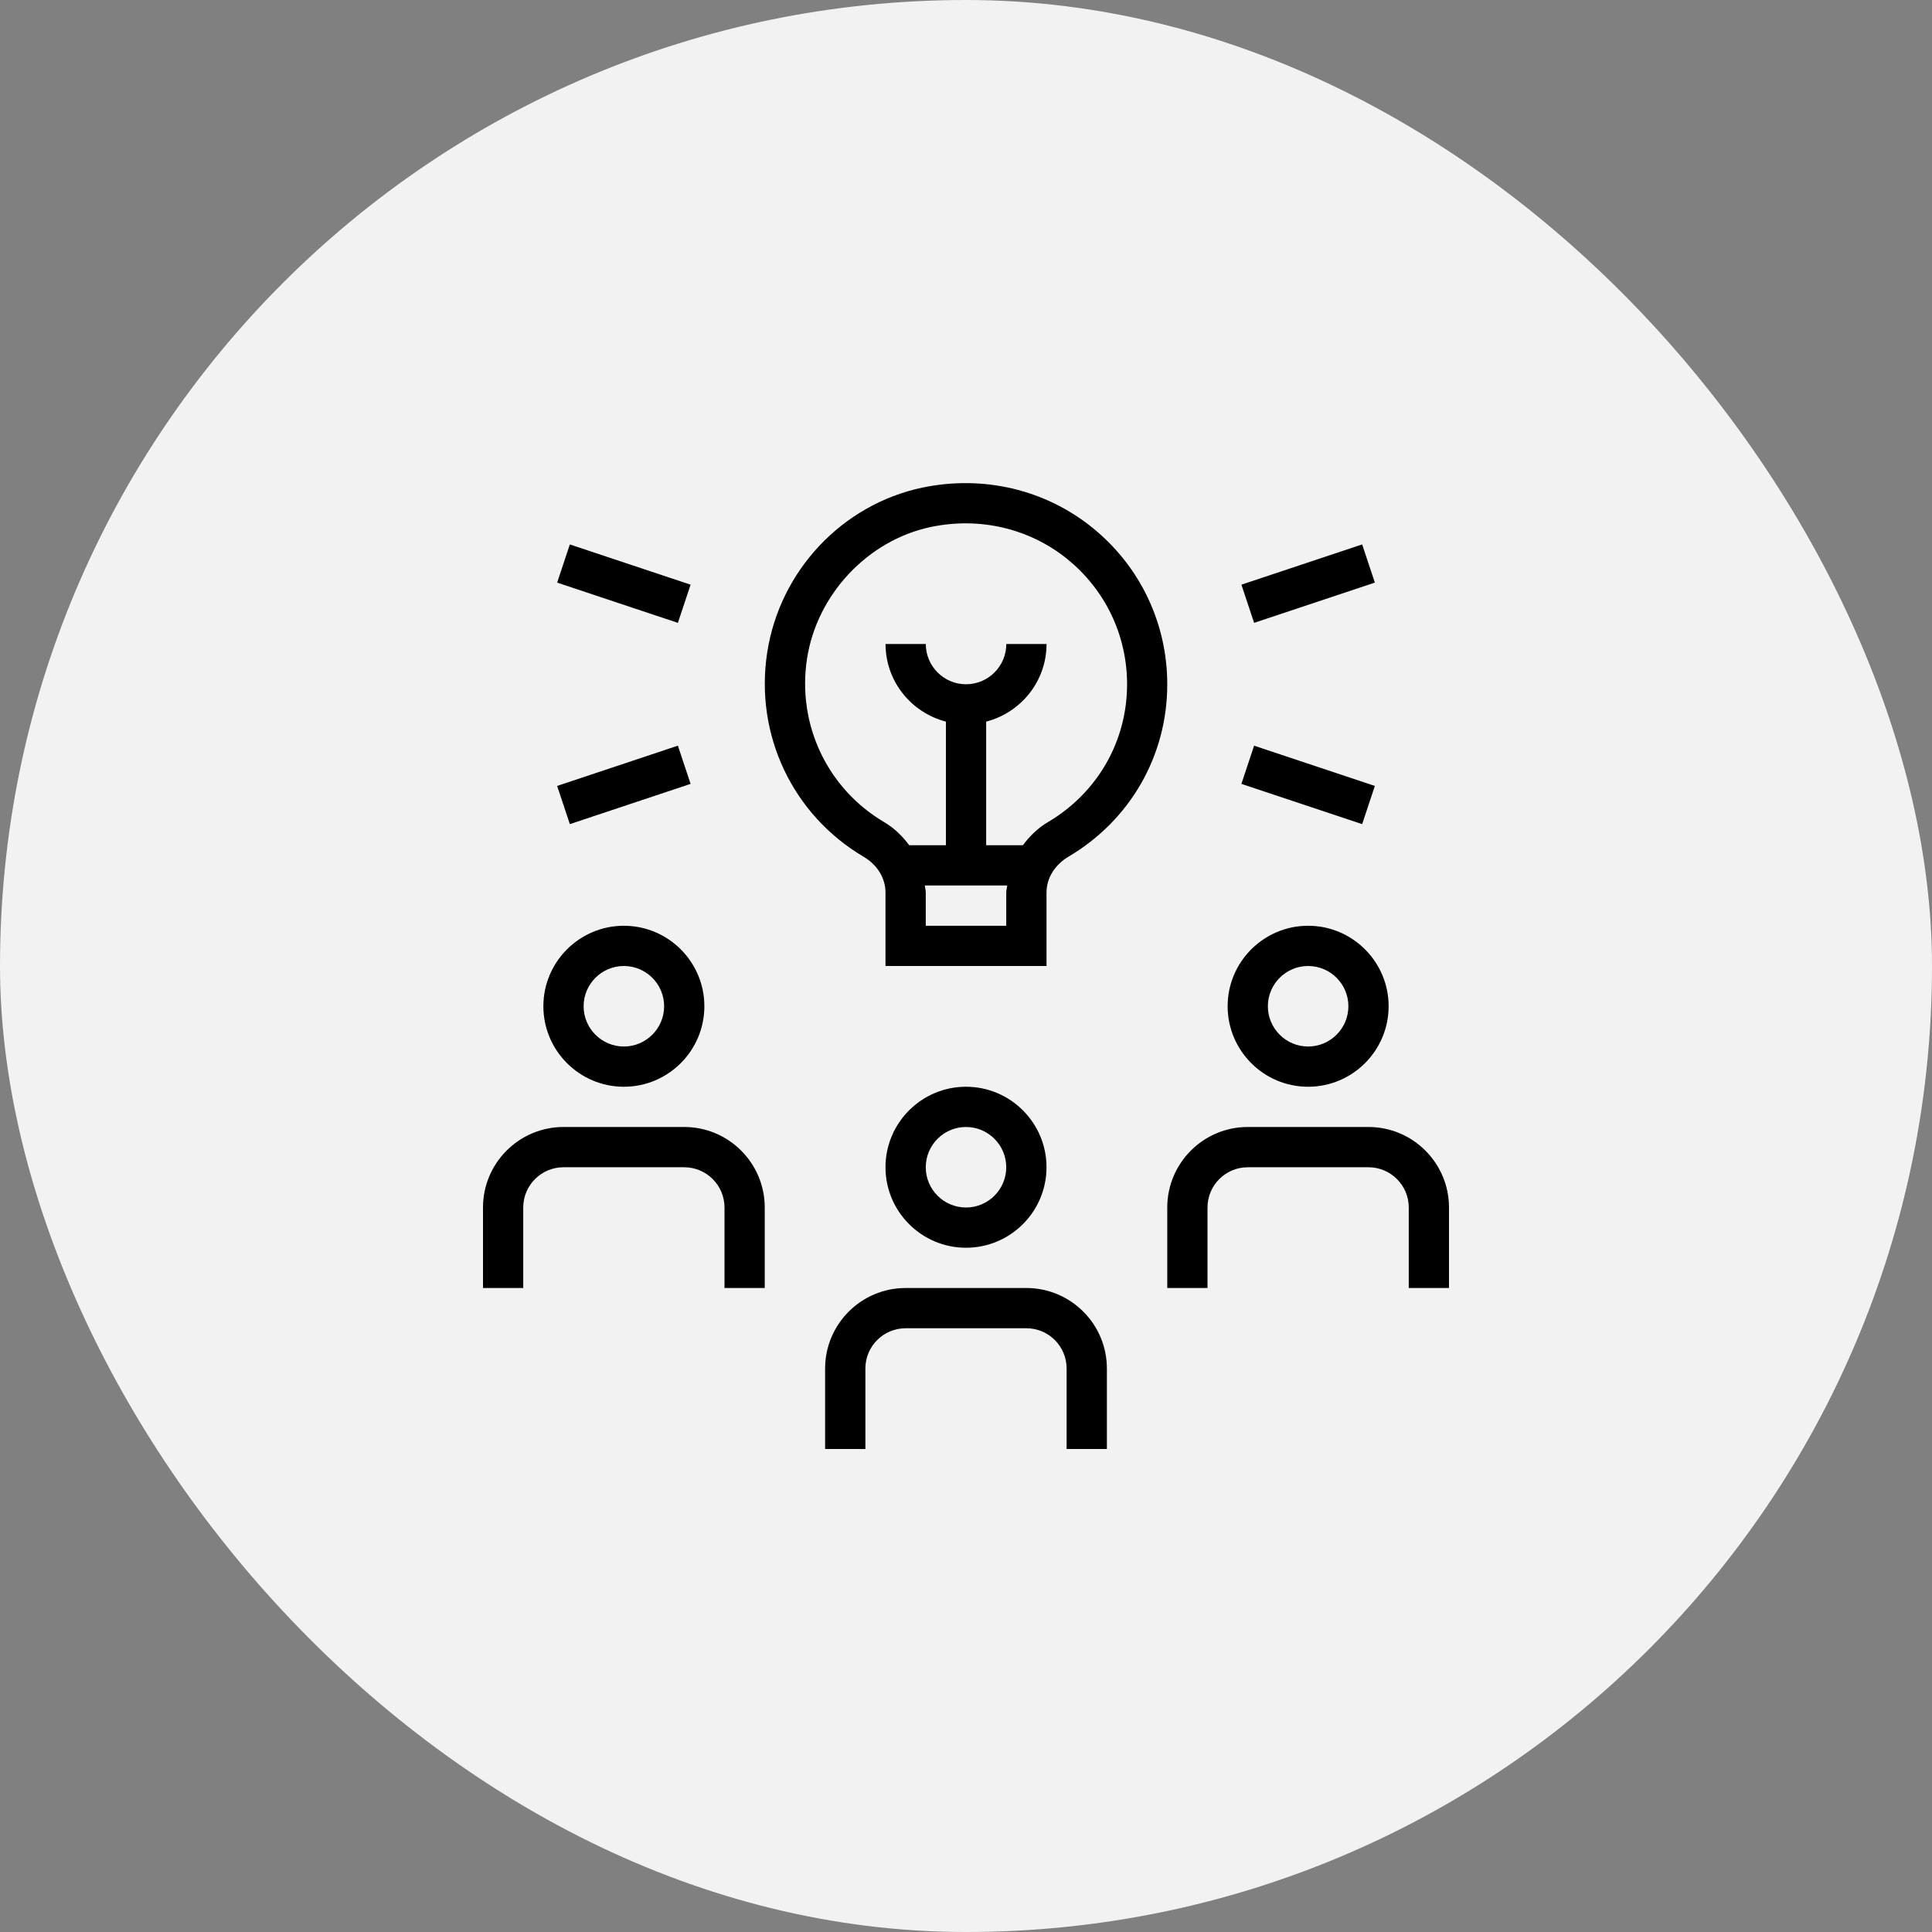
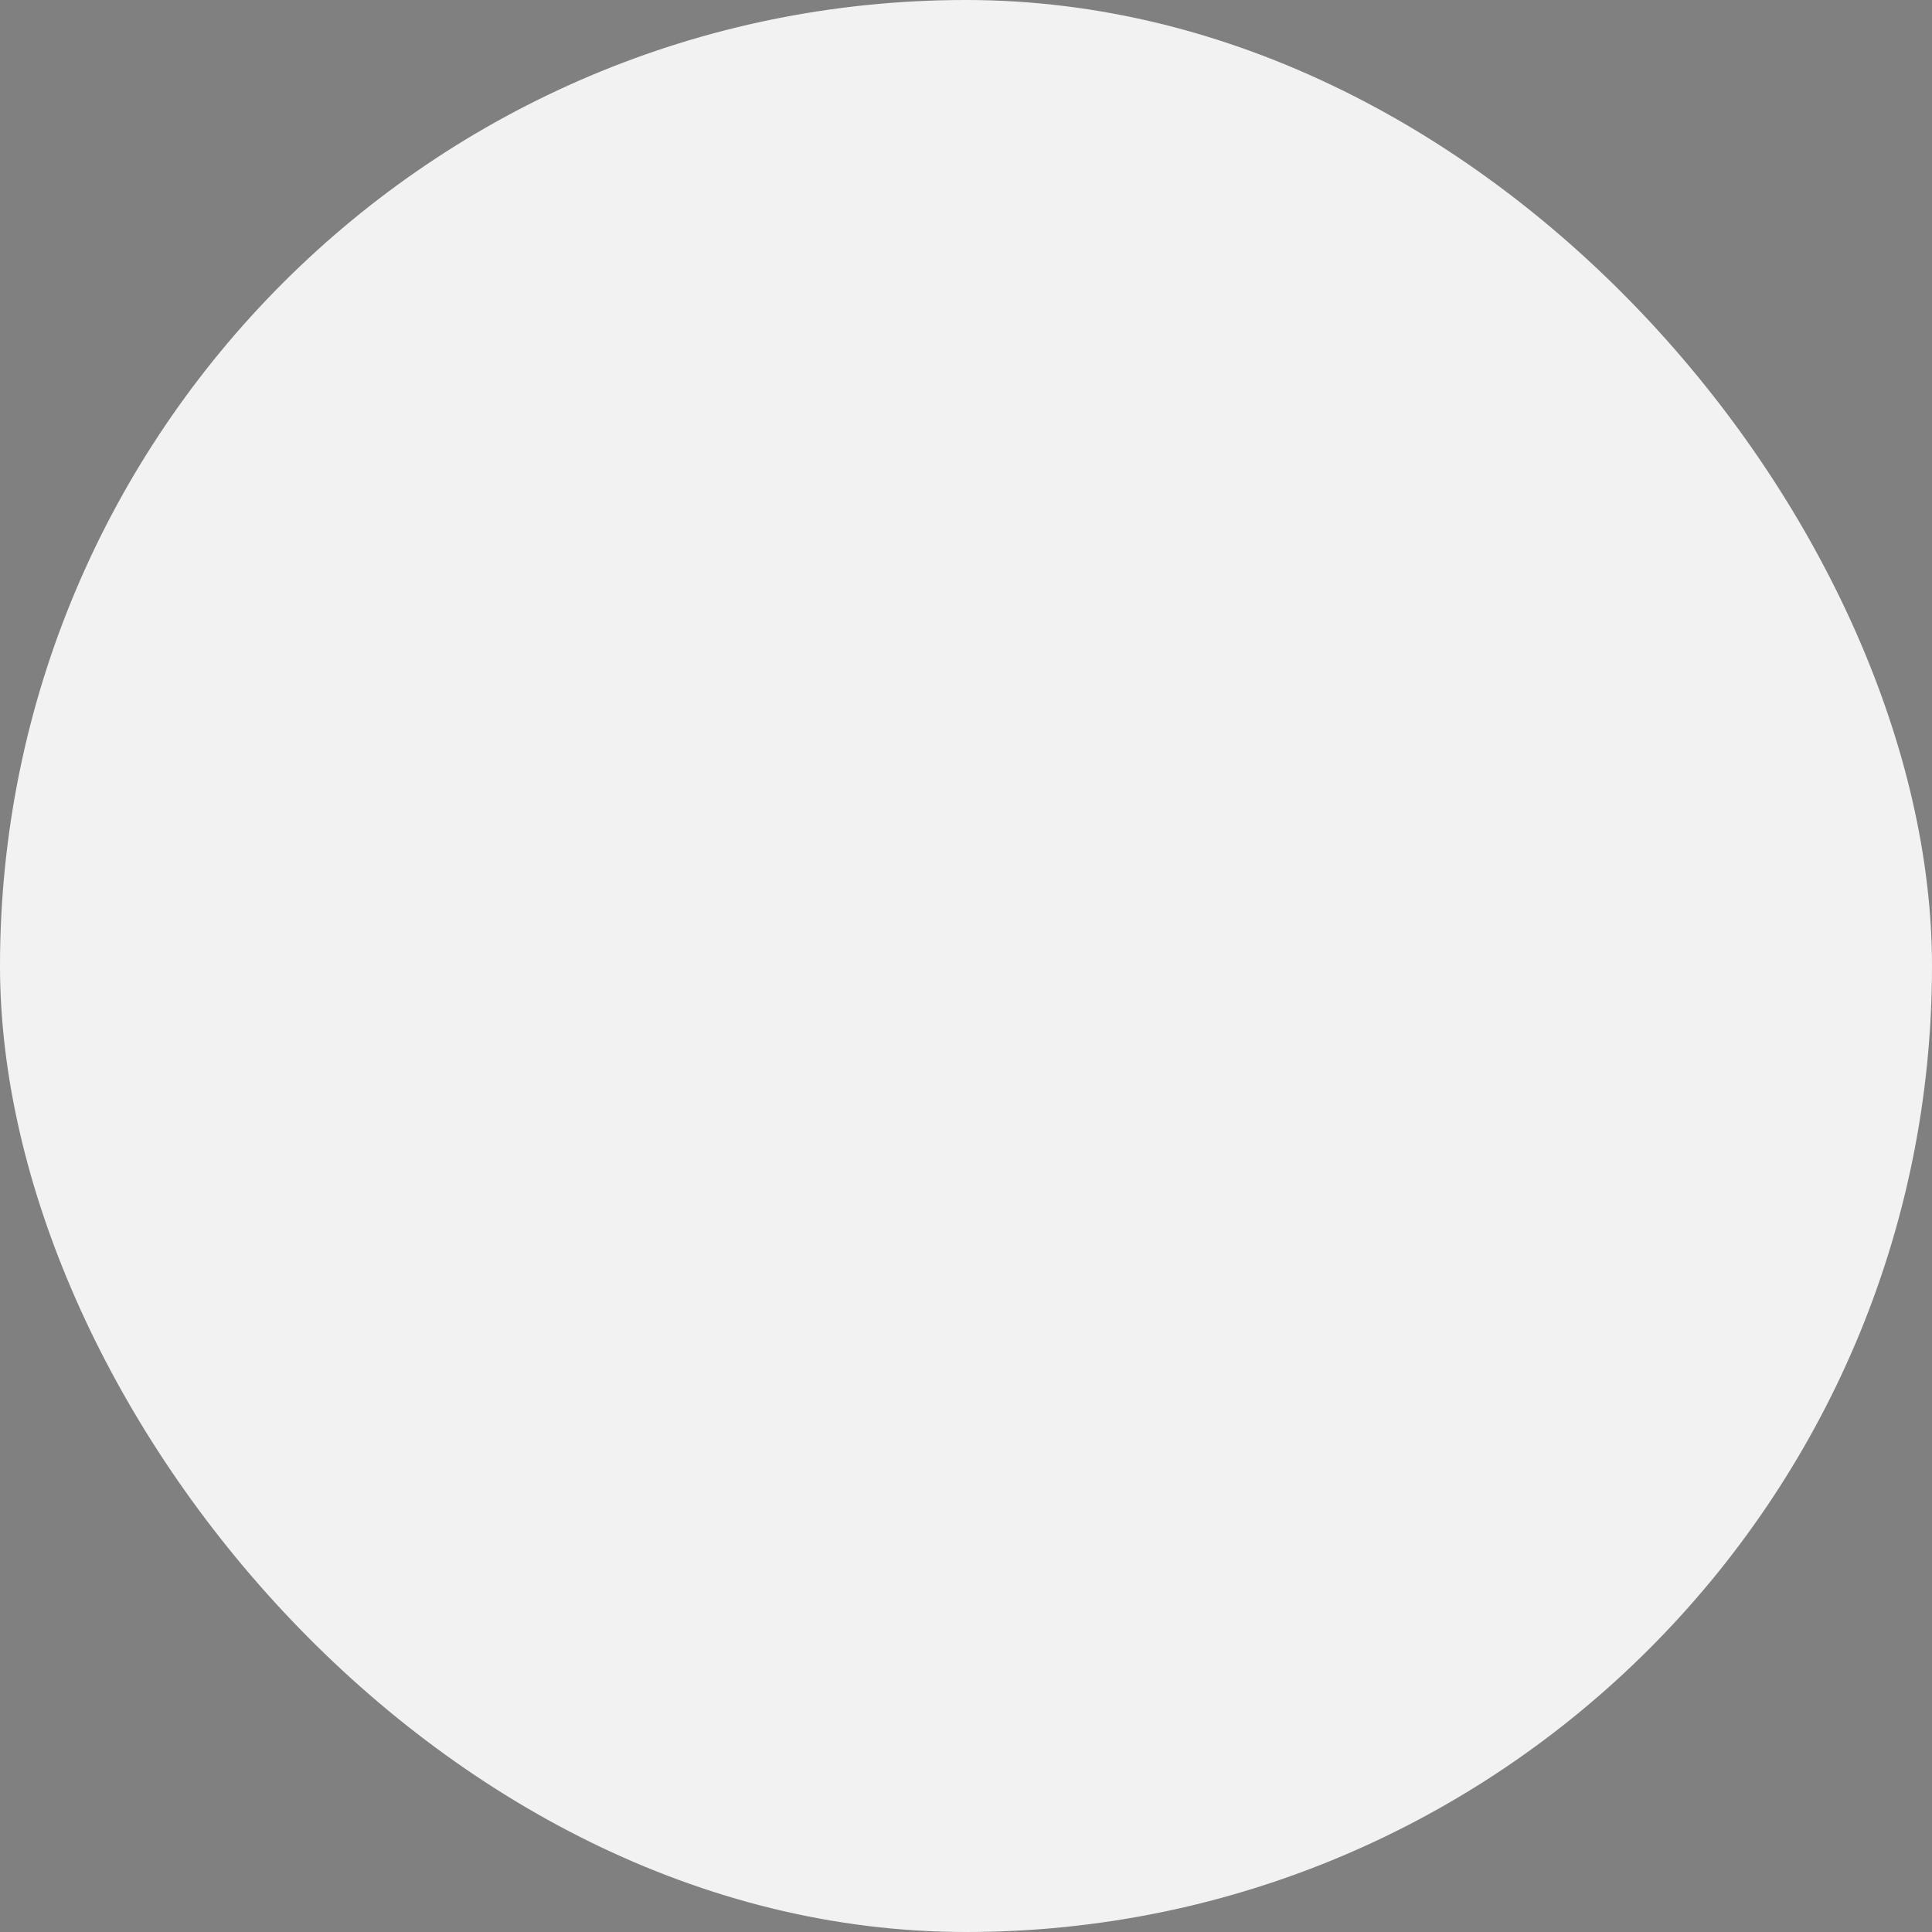
<svg xmlns="http://www.w3.org/2000/svg" width="64" height="64" viewBox="0 0 64 64" fill="none">
  <rect x="0" y="0" width="64" height="64" fill="#808080" stroke="none" />
  <rect width="64" height="64" rx="32" fill="#F2F2F2" />
  <g clip-path="url(#clip0_9425_3167)">
    <path d="M43.333 36C44.804 36 46 34.804 46 33.333C46 31.863 44.804 30.667 43.333 30.667C41.863 30.667 40.667 31.863 40.667 33.333C40.667 34.804 41.863 36 43.333 36ZM43.333 32C44.068 32 44.667 32.597 44.667 33.333C44.667 34.069 44.068 34.667 43.333 34.667C42.599 34.667 42 34.069 42 33.333C42 32.597 42.599 32 43.333 32ZM20.667 36C22.137 36 23.333 34.804 23.333 33.333C23.333 31.863 22.137 30.667 20.667 30.667C19.196 30.667 18 31.863 18 33.333C18 34.804 19.196 36 20.667 36ZM20.667 32C21.401 32 22 32.597 22 33.333C22 34.069 21.401 34.667 20.667 34.667C19.932 34.667 19.333 34.069 19.333 33.333C19.333 32.597 19.932 32 20.667 32ZM32 41.333C33.471 41.333 34.667 40.137 34.667 38.667C34.667 37.196 33.471 36 32 36C30.529 36 29.333 37.196 29.333 38.667C29.333 40.137 30.529 41.333 32 41.333ZM32 37.333C32.735 37.333 33.333 37.931 33.333 38.667C33.333 39.403 32.735 40 32 40C31.265 40 30.667 39.403 30.667 38.667C30.667 37.931 31.265 37.333 32 37.333ZM41.544 20.633L41.123 19.368L45.123 18.035L45.544 19.3L41.544 20.633ZM45.123 27.3L41.123 25.967L41.544 24.701L45.544 26.035L45.123 27.3ZM22.456 20.633L18.456 19.3L18.877 18.035L22.877 19.368L22.456 20.633ZM18.877 27.3L18.456 26.035L22.456 24.701L22.877 25.967L18.877 27.3ZM48 40V42.667H46.667V40C46.667 39.264 46.068 38.667 45.333 38.667H41.333C40.599 38.667 40 39.264 40 40V42.667H38.667V40C38.667 38.529 39.863 37.333 41.333 37.333H45.333C46.804 37.333 48 38.529 48 40ZM36.667 45.333V48H35.333V45.333C35.333 44.597 34.735 44 34 44H30C29.265 44 28.667 44.597 28.667 45.333V48H27.333V45.333C27.333 43.863 28.529 42.667 30 42.667H34C35.471 42.667 36.667 43.863 36.667 45.333ZM25.333 40V42.667H24V40C24 39.264 23.401 38.667 22.667 38.667H18.667C17.932 38.667 17.333 39.264 17.333 40V42.667H16V40C16 38.529 17.196 37.333 18.667 37.333H22.667C24.137 37.333 25.333 38.529 25.333 40ZM36.196 17.487C34.628 16.215 32.572 15.732 30.557 16.152C27.893 16.713 25.827 18.912 25.413 21.624C24.999 24.339 26.255 26.992 28.611 28.383C29.063 28.649 29.333 29.091 29.333 29.564V32H34.667V29.565C34.667 29.093 34.939 28.649 35.393 28.38C37.444 27.167 38.667 25.031 38.667 22.667C38.667 20.648 37.767 18.759 36.196 17.487ZM33.333 30.667H30.667V29.564C30.667 29.485 30.643 29.411 30.636 29.333H33.365C33.359 29.412 33.333 29.485 33.333 29.565V30.667ZM34.715 27.232C34.373 27.435 34.105 27.704 33.884 28H32.668V23.905C33.815 23.607 34.668 22.572 34.668 21.333H33.335C33.335 22.069 32.736 22.667 32.001 22.667C31.267 22.667 30.668 22.069 30.668 21.333H29.335C29.335 22.572 30.188 23.607 31.335 23.905V28H30.12C29.899 27.704 29.631 27.436 29.291 27.235C27.405 26.123 26.401 23.999 26.733 21.824C27.059 19.693 28.745 17.897 30.835 17.457C32.453 17.117 34.103 17.504 35.36 18.523C36.616 19.541 37.336 21.052 37.336 22.667C37.336 24.555 36.357 26.261 34.717 27.232H34.715Z" fill="black" />
  </g>
  <defs>
    <clipPath id="clip0_9425_3167">
-       <rect width="32" height="32" fill="white" transform="translate(16 16)" />
-     </clipPath>
+       </clipPath>
  </defs>
</svg>